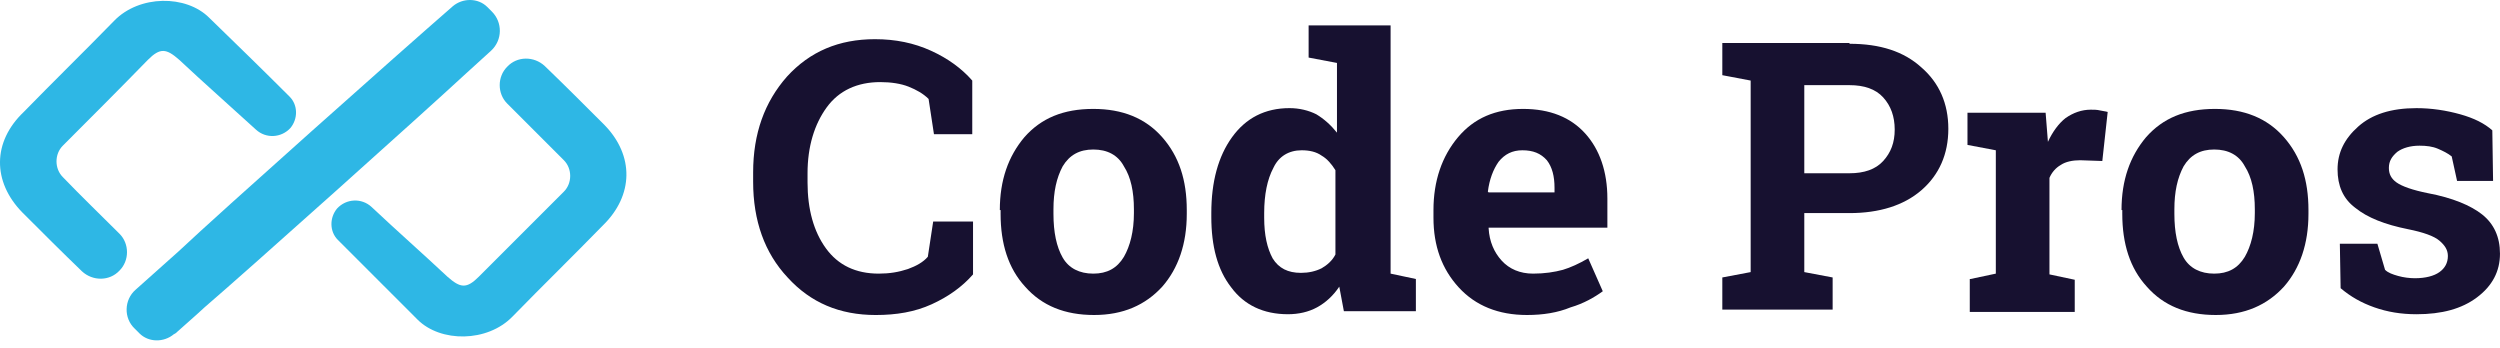
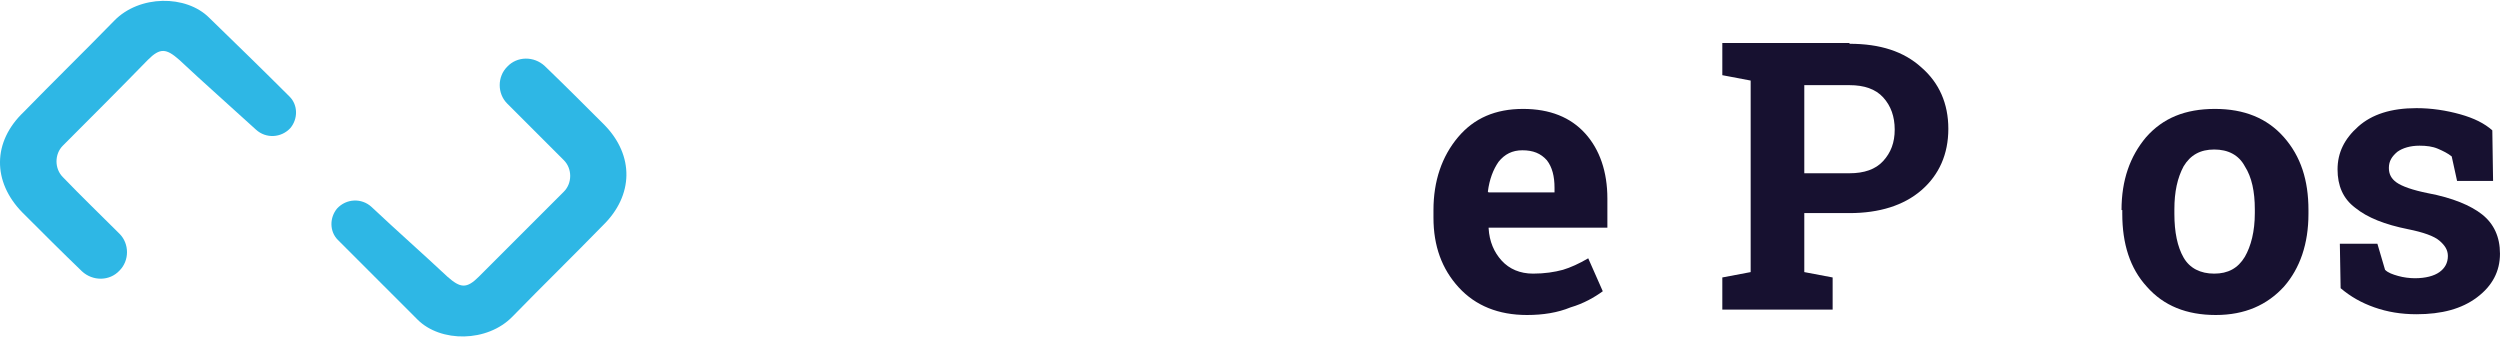
<svg xmlns="http://www.w3.org/2000/svg" width="230" height="32" viewBox="0 0 230 32" fill="none">
-   <path d="M89.589 12.346H85.924L85.43 9.103C84.937 8.61 84.303 8.258 83.598 7.976C82.893 7.694 81.977 7.553 80.99 7.553C78.875 7.553 77.184 8.328 76.056 9.879C74.928 11.43 74.294 13.474 74.294 15.941V16.787C74.294 19.253 74.858 21.298 75.985 22.848C77.113 24.399 78.734 25.174 80.849 25.174C81.836 25.174 82.681 25.033 83.527 24.752C84.303 24.47 84.937 24.117 85.36 23.624L85.853 20.381H89.519V25.245C88.532 26.373 87.263 27.289 85.713 27.994C84.162 28.699 82.47 28.981 80.567 28.981C77.254 28.981 74.576 27.853 72.461 25.527C70.346 23.271 69.289 20.311 69.289 16.716V15.87C69.289 12.275 70.346 9.385 72.391 7.059C74.505 4.733 77.184 3.605 80.496 3.605C82.4 3.605 84.091 3.958 85.642 4.663C87.193 5.368 88.461 6.284 89.448 7.412V12.346H89.589Z" fill="#171130" />
-   <path d="M91.984 19.324C91.984 16.575 92.76 14.39 94.24 12.627C95.791 10.865 97.835 10.02 100.584 10.02C103.262 10.02 105.377 10.865 106.928 12.627C108.478 14.39 109.183 16.575 109.183 19.324V19.676C109.183 22.425 108.408 24.681 106.928 26.372C105.377 28.064 103.333 28.98 100.654 28.98C97.976 28.98 95.861 28.135 94.31 26.372C92.76 24.681 92.055 22.425 92.055 19.676V19.324H91.984ZM96.918 19.676C96.918 21.368 97.2 22.707 97.764 23.694C98.328 24.681 99.315 25.174 100.584 25.174C101.853 25.174 102.769 24.681 103.403 23.623C103.967 22.637 104.32 21.297 104.32 19.606V19.253C104.32 17.632 104.038 16.293 103.403 15.306C102.839 14.249 101.853 13.755 100.584 13.755C99.315 13.755 98.399 14.249 97.764 15.306C97.2 16.363 96.918 17.632 96.918 19.253V19.676Z" fill="#171130" />
-   <path d="M123.213 26.372C122.649 27.218 121.944 27.852 121.169 28.275C120.393 28.698 119.477 28.909 118.49 28.909C116.235 28.909 114.472 28.064 113.274 26.442C112.005 24.821 111.441 22.636 111.441 19.958V19.605C111.441 16.715 112.076 14.389 113.345 12.627C114.613 10.865 116.375 9.948 118.631 9.948C119.547 9.948 120.393 10.16 121.098 10.512C121.803 10.935 122.437 11.499 123.001 12.204V5.79L120.393 5.296V2.336H123.001H127.935V25.174L130.261 25.667V28.628H123.636L123.213 26.372ZM116.305 20.028C116.305 21.649 116.587 22.848 117.08 23.764C117.644 24.68 118.49 25.103 119.688 25.103C120.393 25.103 121.028 24.962 121.591 24.68C122.085 24.398 122.578 23.975 122.86 23.412V15.658C122.508 15.094 122.085 14.601 121.591 14.319C121.098 13.966 120.464 13.825 119.759 13.825C118.561 13.825 117.644 14.389 117.151 15.447C116.587 16.504 116.305 17.913 116.305 19.605V20.028Z" fill="#171130" />
  <path d="M140.478 28.98C137.87 28.98 135.756 28.135 134.205 26.443C132.654 24.751 131.879 22.637 131.879 20.029V19.324C131.879 16.645 132.654 14.39 134.134 12.627C135.615 10.865 137.588 10.02 140.126 10.02C142.593 10.02 144.496 10.795 145.835 12.275C147.175 13.755 147.879 15.799 147.879 18.267V20.945H136.954V21.015C137.024 22.214 137.447 23.201 138.152 23.976C138.857 24.751 139.844 25.174 141.042 25.174C142.099 25.174 143.016 25.033 143.791 24.822C144.496 24.61 145.271 24.258 146.117 23.764L147.456 26.795C146.681 27.359 145.694 27.923 144.496 28.276C143.298 28.769 141.958 28.98 140.478 28.98ZM140.055 13.826C139.139 13.826 138.434 14.178 137.87 14.883C137.377 15.588 137.024 16.504 136.883 17.632L136.954 17.703H143.016V17.28C143.016 16.222 142.804 15.377 142.311 14.742C141.747 14.108 141.042 13.826 140.055 13.826Z" fill="#171130" />
  <path d="M170.154 4.028C172.973 4.028 175.158 4.732 176.78 6.213C178.401 7.622 179.247 9.525 179.247 11.851C179.247 14.178 178.401 16.081 176.78 17.491C175.158 18.9 172.903 19.605 170.154 19.605H165.995V25.033L168.603 25.526V28.486H158.453V25.526L161.061 25.033V7.411L158.453 6.917V3.957H161.061H170.154V4.028ZM165.995 15.94H170.154C171.493 15.94 172.55 15.587 173.255 14.812C173.96 14.037 174.313 13.12 174.313 11.922C174.313 10.724 173.96 9.737 173.255 8.962C172.55 8.186 171.493 7.834 170.154 7.834H165.995V15.94Z" fill="#171130" />
-   <path d="M181.29 25.667L183.616 25.174V13.826L181.008 13.332V10.372H188.197L188.409 13.05C188.832 12.134 189.396 11.359 190.03 10.865C190.735 10.372 191.51 10.09 192.356 10.09C192.638 10.09 192.92 10.09 193.202 10.16C193.484 10.231 193.695 10.231 193.907 10.301L193.413 14.812L191.369 14.742C190.664 14.742 190.03 14.883 189.607 15.165C189.114 15.447 188.761 15.87 188.55 16.363V25.244L190.876 25.738V28.698H181.219V25.667H181.29Z" fill="#171130" />
  <path d="M195.18 19.324C195.18 16.575 195.955 14.39 197.435 12.627C198.986 10.865 201.03 10.02 203.779 10.02C206.458 10.02 208.572 10.865 210.123 12.627C211.674 14.39 212.378 16.575 212.378 19.324V19.676C212.378 22.425 211.603 24.681 210.123 26.372C208.572 28.064 206.528 28.98 203.85 28.98C201.171 28.98 199.056 28.135 197.506 26.372C195.955 24.681 195.25 22.425 195.25 19.676V19.324H195.18ZM200.043 19.676C200.043 21.368 200.325 22.707 200.889 23.694C201.453 24.681 202.44 25.174 203.709 25.174C204.977 25.174 205.894 24.681 206.528 23.623C207.092 22.637 207.444 21.297 207.444 19.606V19.253C207.444 17.632 207.162 16.293 206.528 15.306C205.964 14.249 204.977 13.755 203.709 13.755C202.44 13.755 201.523 14.249 200.889 15.306C200.325 16.363 200.043 17.632 200.043 19.253V19.676Z" fill="#171130" />
  <path d="M229.363 16.645H226.051L225.557 14.39C225.205 14.108 224.782 13.896 224.288 13.685C223.795 13.473 223.231 13.403 222.597 13.403C221.751 13.403 221.046 13.614 220.553 13.967C220.059 14.39 219.777 14.813 219.777 15.447C219.777 16.011 219.989 16.434 220.482 16.786C220.976 17.139 221.962 17.491 223.372 17.773C225.628 18.196 227.319 18.901 228.377 19.747C229.434 20.593 229.998 21.791 229.998 23.342C229.998 24.963 229.293 26.302 227.883 27.359C226.474 28.417 224.641 28.91 222.315 28.91C220.905 28.91 219.636 28.699 218.438 28.276C217.24 27.853 216.253 27.289 215.337 26.514L215.266 22.425H218.72L219.425 24.822C219.707 25.104 220.13 25.245 220.623 25.386C221.117 25.527 221.68 25.597 222.174 25.597C223.161 25.597 223.936 25.386 224.429 25.033C224.923 24.681 225.205 24.188 225.205 23.553C225.205 22.989 224.923 22.566 224.429 22.143C223.936 21.721 222.949 21.368 221.539 21.086C219.425 20.663 217.804 20.029 216.676 19.113C215.548 18.267 215.055 17.068 215.055 15.588C215.055 14.037 215.689 12.769 216.958 11.641C218.227 10.513 219.989 9.949 222.315 9.949C223.725 9.949 225.064 10.161 226.333 10.513C227.601 10.866 228.588 11.359 229.293 11.993L229.363 16.645Z" fill="#171130" />
-   <path d="M45.254 1.066L44.831 0.643C43.985 -0.202 42.575 -0.202 41.659 0.573C36.795 4.802 20.161 19.604 16.425 23.129C15.085 24.327 13.817 25.455 12.477 26.653C11.42 27.569 11.35 29.261 12.407 30.248L12.83 30.671C13.676 31.517 15.085 31.517 16.002 30.741C16.072 30.741 16.072 30.671 16.143 30.671C16.918 29.966 17.834 29.191 18.821 28.274C22.769 24.891 39.051 10.3 42.857 6.776C43.633 6.071 44.408 5.366 45.183 4.661C46.241 3.674 46.241 2.053 45.254 1.066Z" fill="#2EB7E5" />
  <path d="M55.612 11.499C53.779 9.666 51.947 7.833 50.114 6.071C49.127 5.155 47.577 5.155 46.66 6.142C45.744 7.058 45.744 8.609 46.66 9.525C48.423 11.287 50.114 12.979 51.876 14.741C52.652 15.517 52.652 16.856 51.876 17.631C49.268 20.239 46.66 22.847 44.052 25.455C42.925 26.583 42.361 26.512 41.162 25.455C38.907 23.34 36.581 21.296 34.184 19.041C33.268 18.195 31.858 18.265 31.012 19.182C30.308 20.028 30.308 21.296 31.083 22.072C33.55 24.539 35.946 26.935 38.413 29.402C40.528 31.517 44.828 31.517 47.154 29.12C49.903 26.301 52.722 23.552 55.471 20.733C58.291 17.983 58.361 14.318 55.612 11.499Z" fill="#2EB7E5" />
  <path d="M2.044 19.534C3.877 21.367 5.71 23.199 7.542 24.962C8.529 25.878 10.08 25.878 10.996 24.891C11.913 23.975 11.913 22.424 10.996 21.508C9.234 19.746 7.472 18.054 5.78 16.292C5.005 15.516 5.005 14.177 5.78 13.402C8.388 10.794 10.996 8.186 13.604 5.507C14.732 4.379 15.296 4.45 16.494 5.507C18.75 7.622 21.076 9.666 23.543 11.921C24.459 12.767 25.869 12.697 26.715 11.781C27.42 10.935 27.42 9.666 26.644 8.891C24.177 6.424 21.71 4.027 19.243 1.63C17.129 -0.484 12.829 -0.484 10.503 1.912C7.754 4.732 4.934 7.481 2.185 10.3C-0.705 13.049 -0.705 16.715 2.044 19.534Z" fill="#2EB7E5" />
</svg>